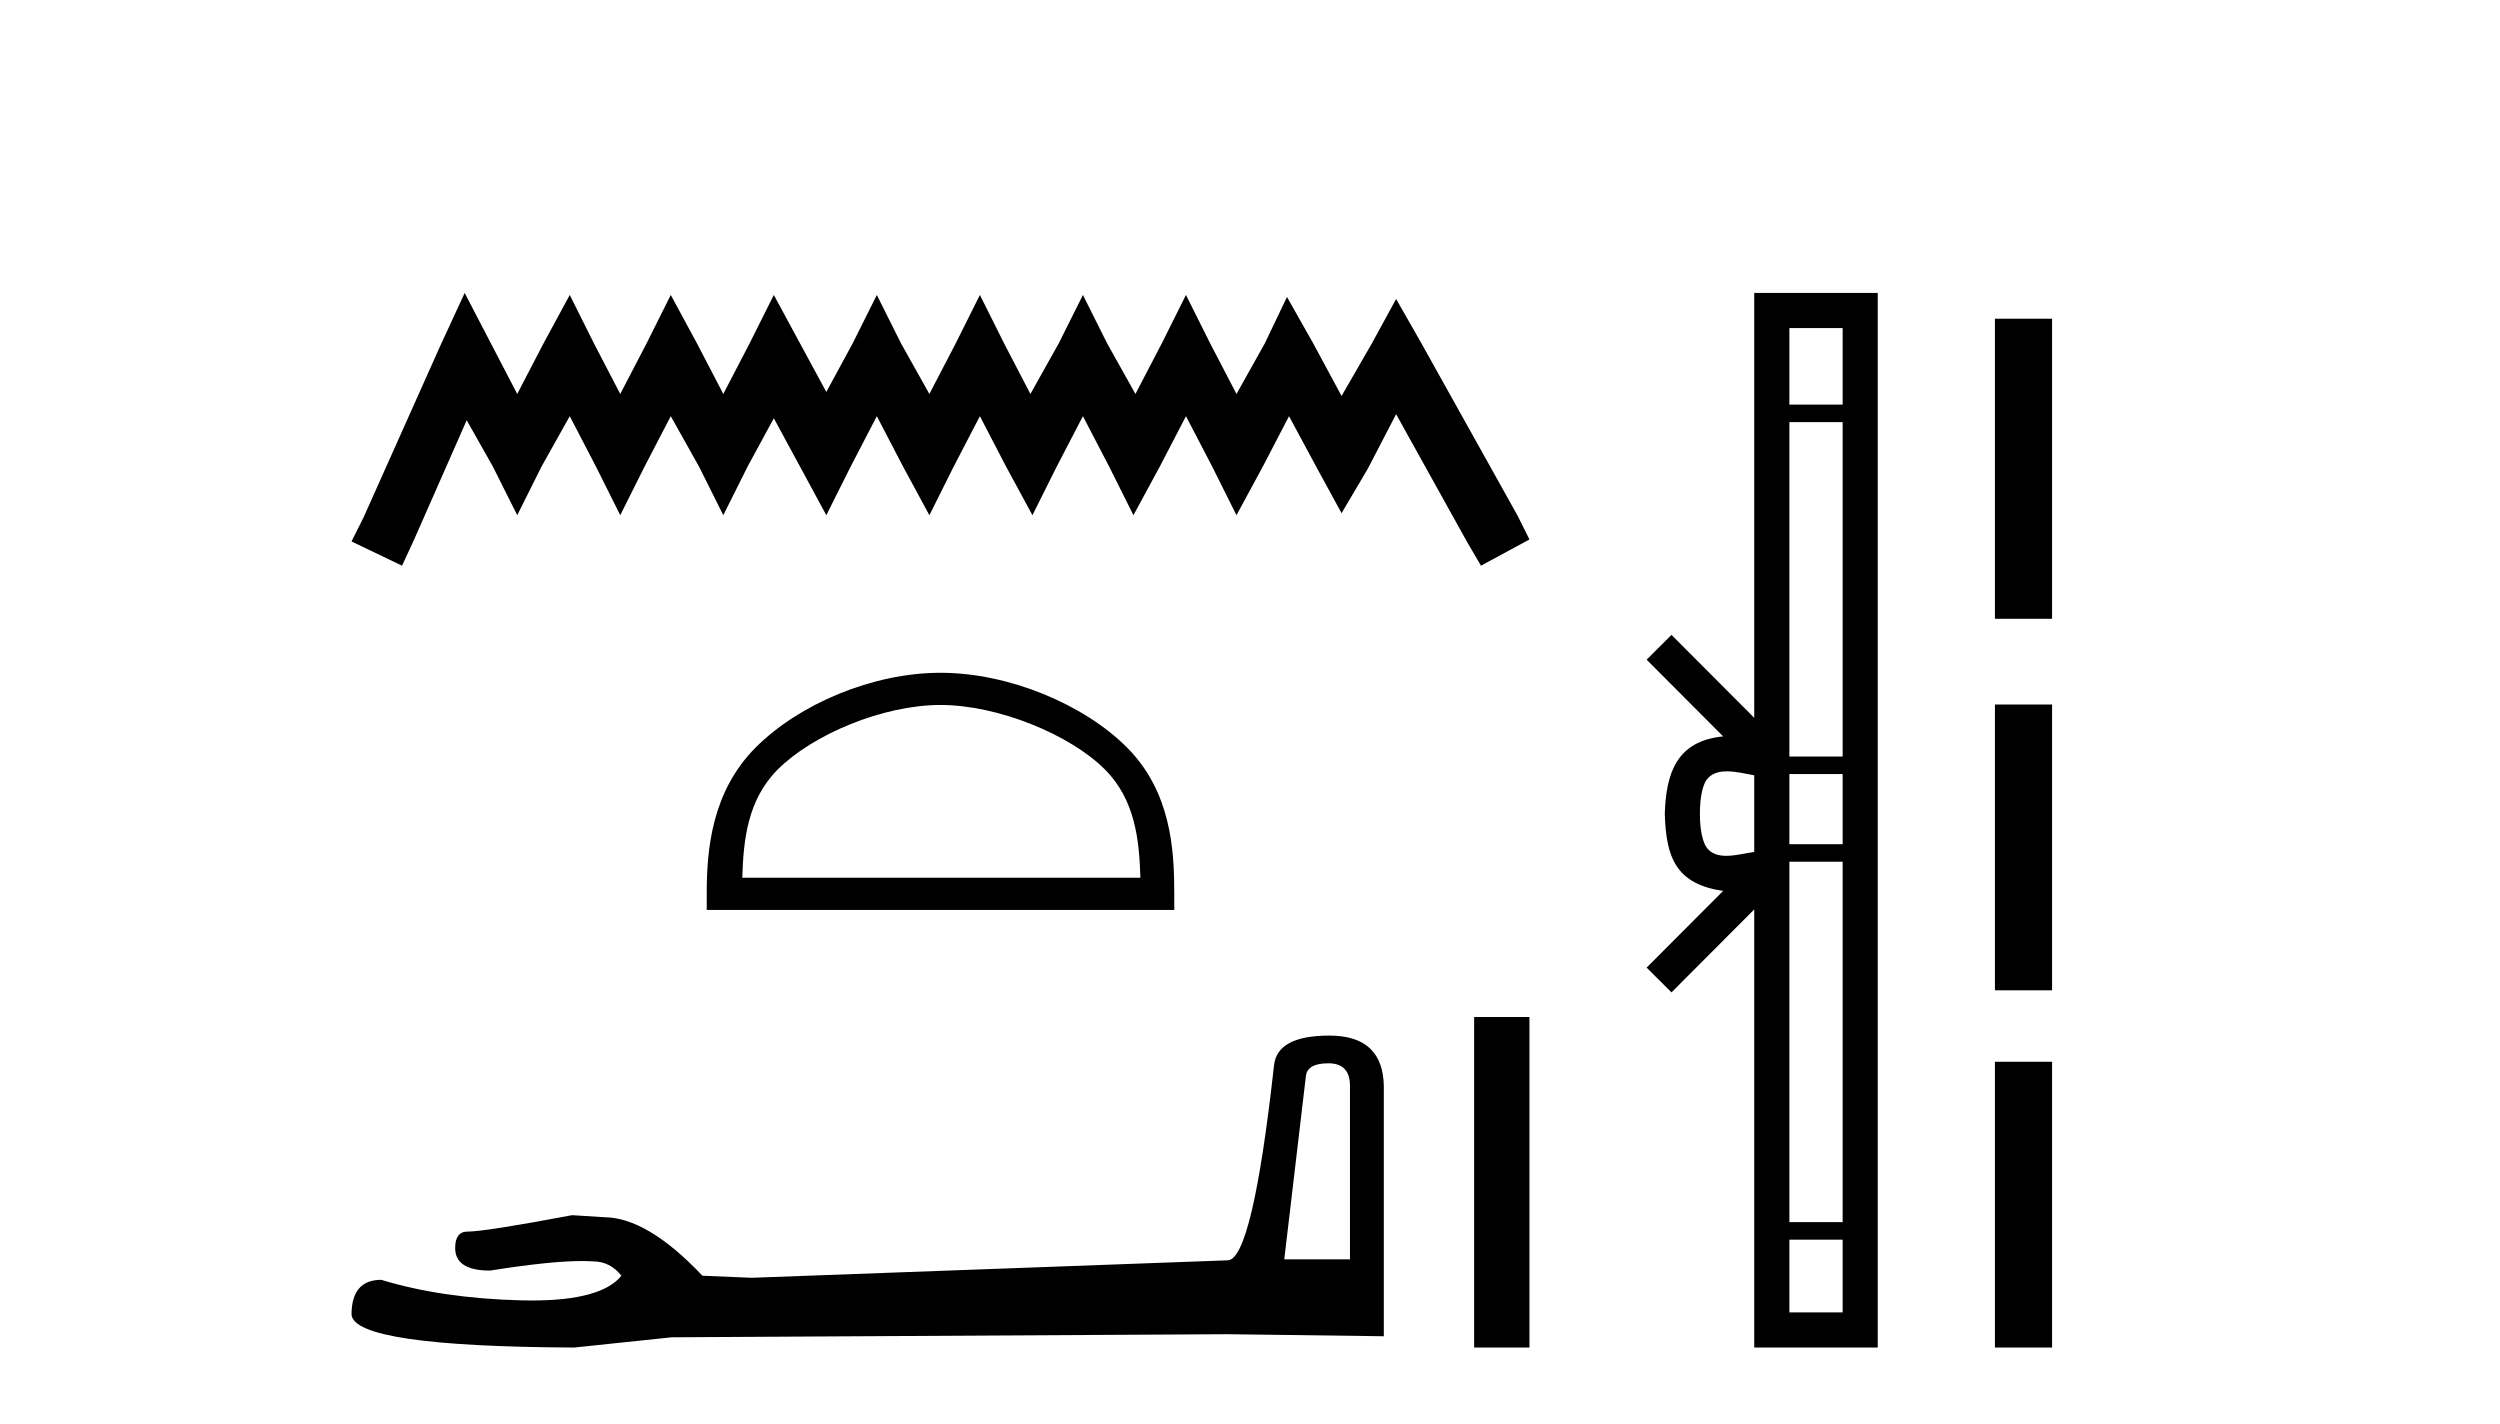
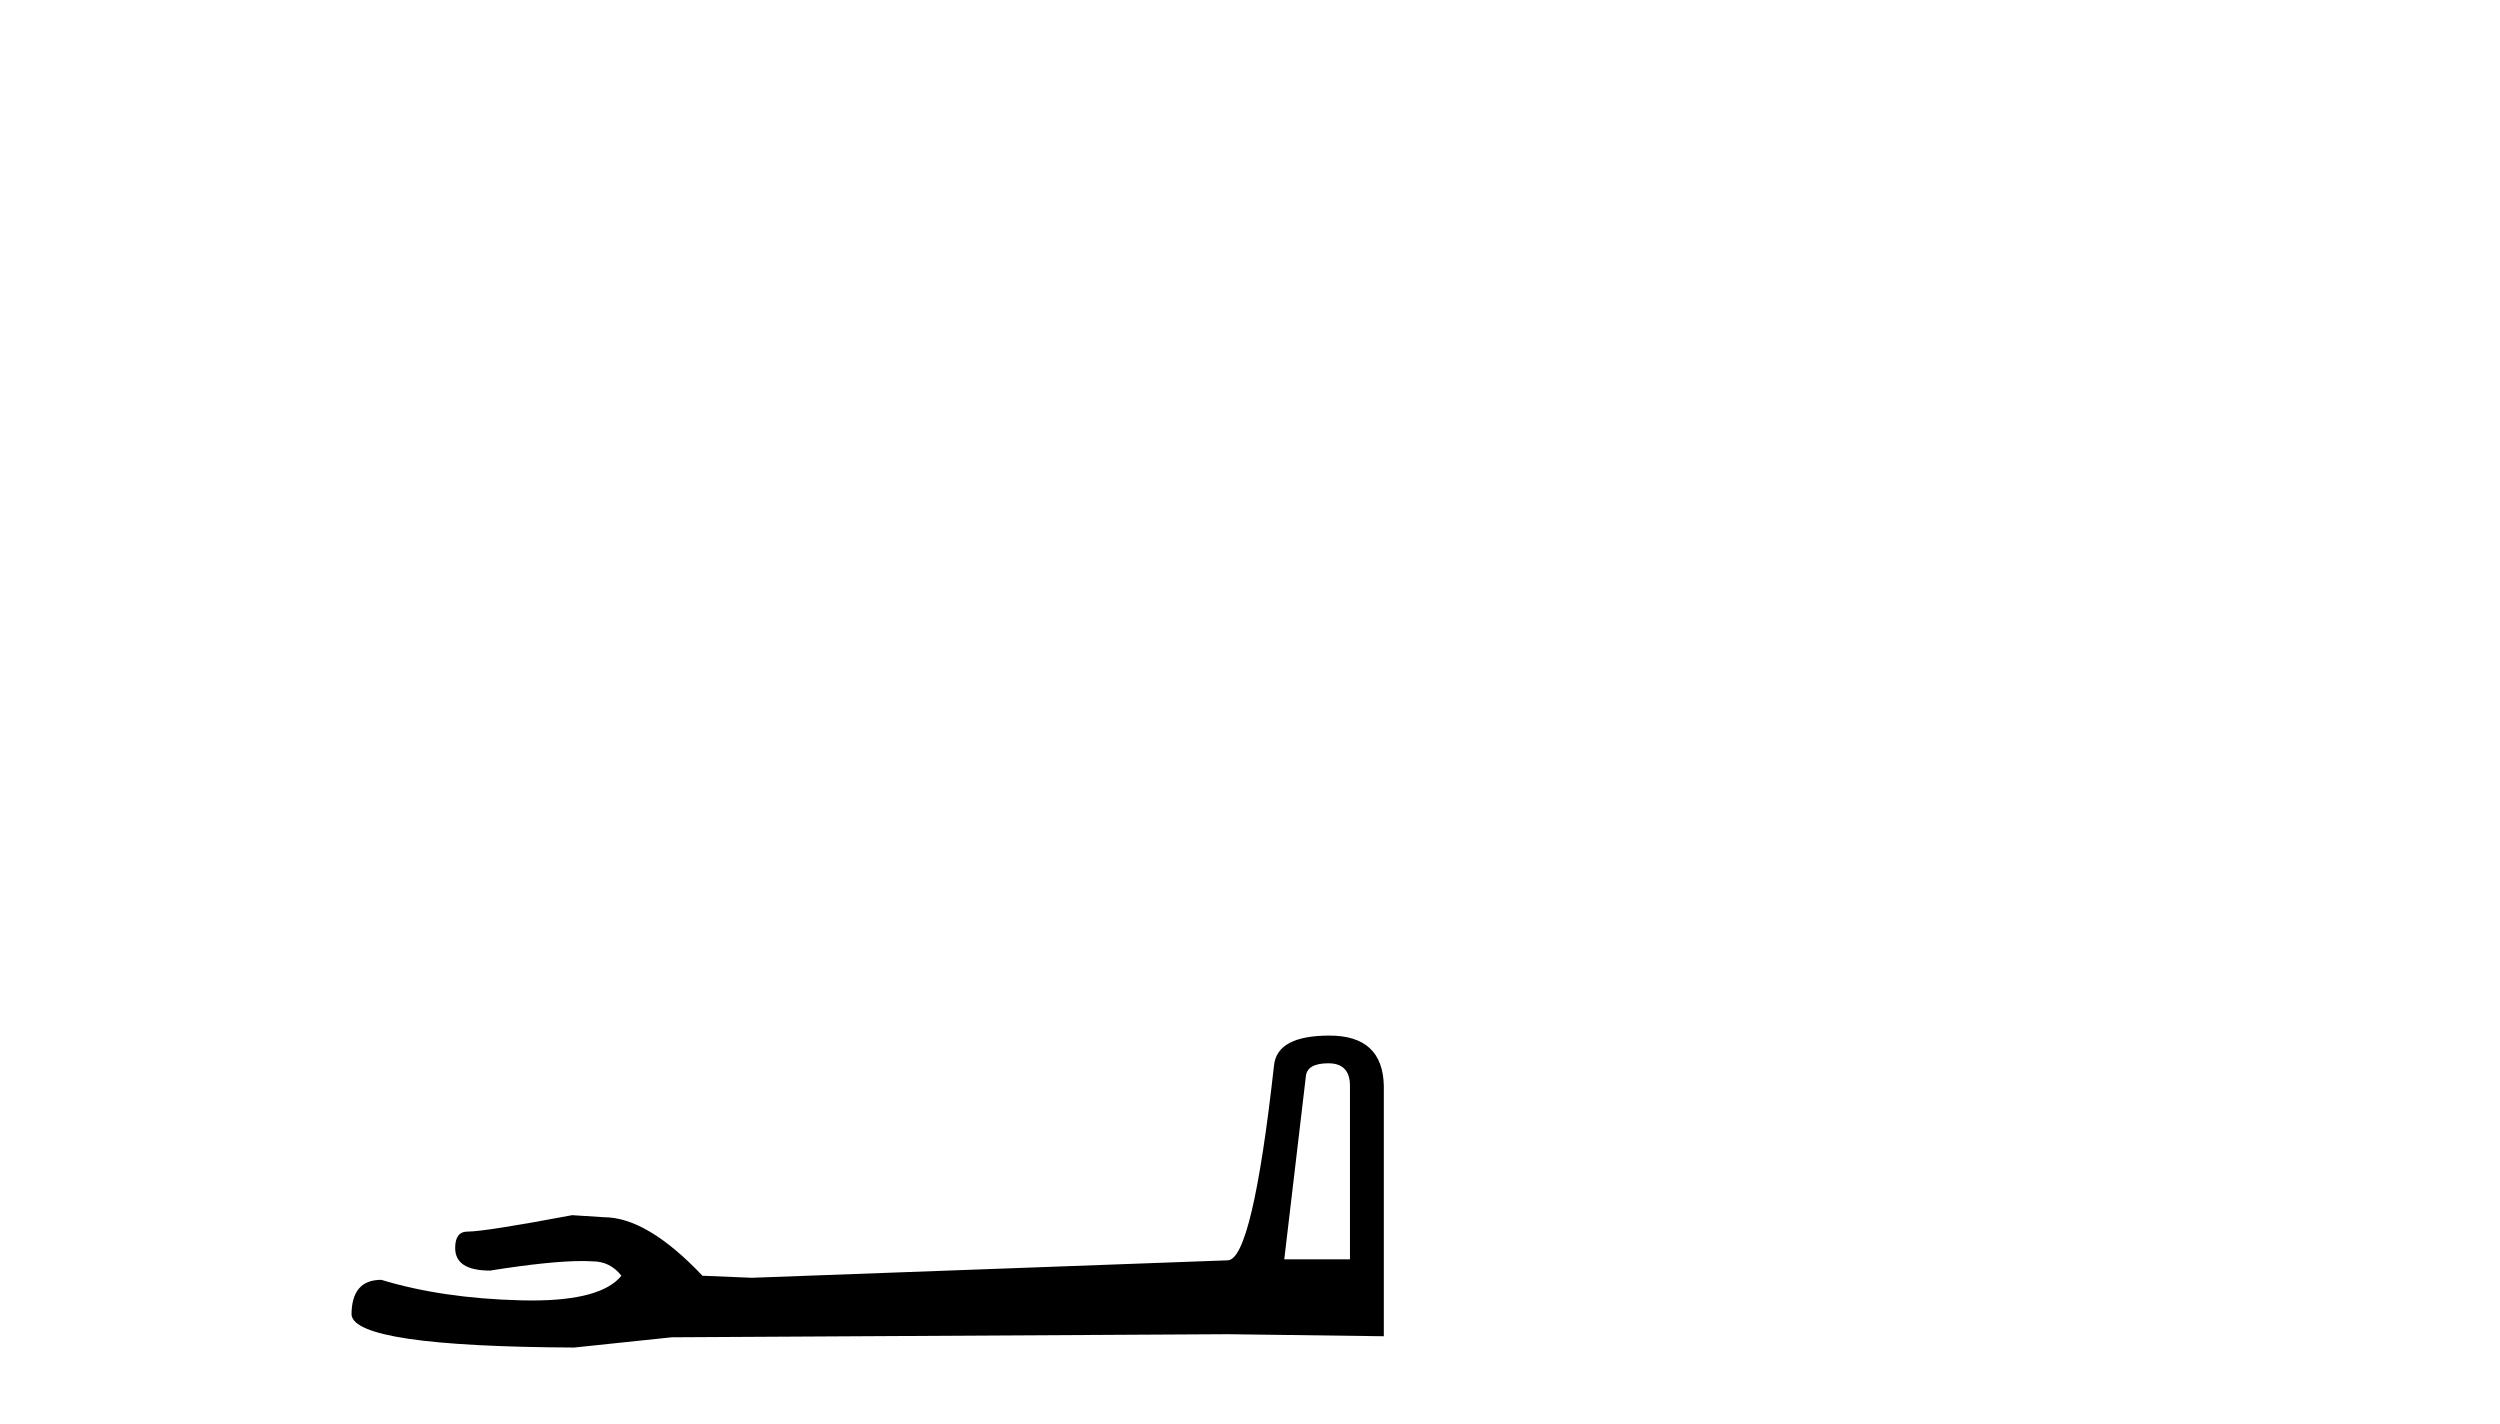
<svg xmlns="http://www.w3.org/2000/svg" width="72.0" height="41.0">
-   <path d="M 13.383 8.437 L 12.684 9.95 L 10.473 14.896 L 10.124 15.594 L 11.579 16.292 L 11.928 15.536 L 13.441 12.103 L 14.197 13.441 L 14.896 14.838 L 15.594 13.441 L 16.409 11.986 L 17.165 13.441 L 17.863 14.838 L 18.562 13.441 L 19.318 11.986 L 20.133 13.441 L 20.831 14.838 L 21.529 13.441 L 22.286 12.045 L 23.042 13.441 L 23.798 14.838 L 24.497 13.441 L 25.253 11.986 L 26.01 13.441 L 26.766 14.838 L 27.464 13.441 L 28.221 11.986 L 28.977 13.441 L 29.734 14.838 L 30.432 13.441 L 31.188 11.986 L 31.945 13.441 L 32.643 14.838 L 33.4 13.441 L 34.156 11.986 L 34.913 13.441 L 35.611 14.838 L 36.367 13.441 L 37.124 11.986 L 37.938 13.499 L 38.637 14.779 L 39.393 13.499 L 40.208 11.928 L 42.244 15.594 L 42.652 16.292 L 44.048 15.536 L 43.699 14.838 L 40.906 9.833 L 40.208 8.611 L 39.509 9.892 L 38.637 11.404 L 37.822 9.892 L 37.065 8.553 L 36.425 9.892 L 35.611 11.346 L 34.854 9.892 L 34.156 8.495 L 33.458 9.892 L 32.701 11.346 L 31.887 9.892 L 31.188 8.495 L 30.49 9.892 L 29.676 11.346 L 28.919 9.892 L 28.221 8.495 L 27.523 9.892 L 26.766 11.346 L 25.951 9.892 L 25.253 8.495 L 24.555 9.892 L 23.798 11.288 L 23.042 9.892 L 22.286 8.495 L 21.587 9.892 L 20.831 11.346 L 20.074 9.892 L 19.318 8.495 L 18.62 9.892 L 17.863 11.346 L 17.107 9.892 L 16.409 8.495 L 15.652 9.892 L 14.896 11.346 L 14.139 9.892 L 13.383 8.437 Z" style="fill:#000000;stroke:none" />
-   <path d="M 27.086 20.303 C 28.742 20.303 30.815 21.154 31.818 22.157 C 32.696 23.035 32.811 24.198 32.843 25.279 L 21.378 25.279 C 21.41 24.198 21.525 23.035 22.403 22.157 C 23.406 21.154 25.43 20.303 27.086 20.303 ZM 27.086 19.376 C 25.121 19.376 23.007 20.284 21.768 21.523 C 20.498 22.794 20.354 24.467 20.354 25.718 L 20.354 26.206 L 33.819 26.206 L 33.819 25.718 C 33.819 24.467 33.723 22.794 32.453 21.523 C 31.214 20.284 29.051 19.376 27.086 19.376 Z" style="fill:#000000;stroke:none" />
  <path d="M 38.258 30.623 Q 38.879 30.623 38.879 31.273 L 38.879 36.268 L 36.987 36.268 L 37.608 31.007 Q 37.638 30.623 38.258 30.623 ZM 38.288 29.825 Q 36.781 29.825 36.692 30.682 Q 36.071 36.268 35.362 36.297 L 21.65 36.8 L 20.231 36.741 Q 18.635 35.056 17.394 35.056 Q 16.951 35.027 16.478 34.997 Q 13.966 35.47 13.464 35.47 Q 13.109 35.47 13.109 35.943 Q 13.109 36.593 14.114 36.593 Q 15.839 36.318 16.761 36.318 Q 16.928 36.318 17.069 36.327 Q 17.571 36.327 17.897 36.741 Q 17.32 37.454 15.317 37.454 Q 15.163 37.454 15 37.45 Q 12.725 37.391 10.981 36.859 Q 10.124 36.859 10.124 37.864 Q 10.213 38.78 16.537 38.809 L 19.345 38.514 L 35.362 38.425 L 39.854 38.484 L 39.854 31.273 Q 39.825 29.825 38.288 29.825 Z" style="fill:#000000;stroke:none" />
-   <path d="M 42.455 29.29 L 42.455 38.809 L 44.048 38.809 L 44.048 29.29 Z" style="fill:#000000;stroke:none" />
-   <path d="M 48.957 23.433 C 48.957 22.941 49.041 22.644 49.128 22.49 C 49.413 22.044 50.096 22.257 50.522 22.329 L 50.522 24.537 C 50.086 24.59 49.421 24.831 49.128 24.375 C 49.041 24.221 48.957 23.925 48.957 23.433 ZM 51.534 35.703 L 53.068 35.703 L 53.068 37.798 L 51.534 37.798 ZM 51.534 24.817 L 53.068 24.817 L 53.068 35.198 L 51.534 35.198 ZM 51.534 22.293 L 53.068 22.293 L 53.068 24.313 L 51.534 24.313 ZM 51.534 12.157 L 53.068 12.157 L 53.068 21.789 L 51.534 21.789 ZM 51.534 9.448 L 53.068 9.448 L 53.068 11.653 L 51.534 11.653 ZM 47.423 27.867 L 48.139 28.581 L 50.522 26.191 L 50.522 38.809 L 54.079 38.809 L 54.079 8.437 L 50.522 8.437 L 50.522 20.674 L 48.139 18.284 L 47.423 18.999 L 49.627 21.208 C 48.291 21.341 47.984 22.256 47.946 23.433 C 47.98 24.69 48.264 25.462 49.627 25.658 L 47.423 27.867 Z" style="fill:#000000;stroke:none" />
-   <path d="M 57.454 9.179 L 57.454 17.821 L 59.1 17.821 L 59.1 9.179 L 57.454 9.179 M 57.454 20.29 L 57.454 28.521 L 59.1 28.521 L 59.1 20.29 L 57.454 20.29 M 57.454 30.579 L 57.454 38.809 L 59.1 38.809 L 59.1 30.579 L 57.454 30.579 Z" style="fill:#000000;stroke:none" />
</svg>